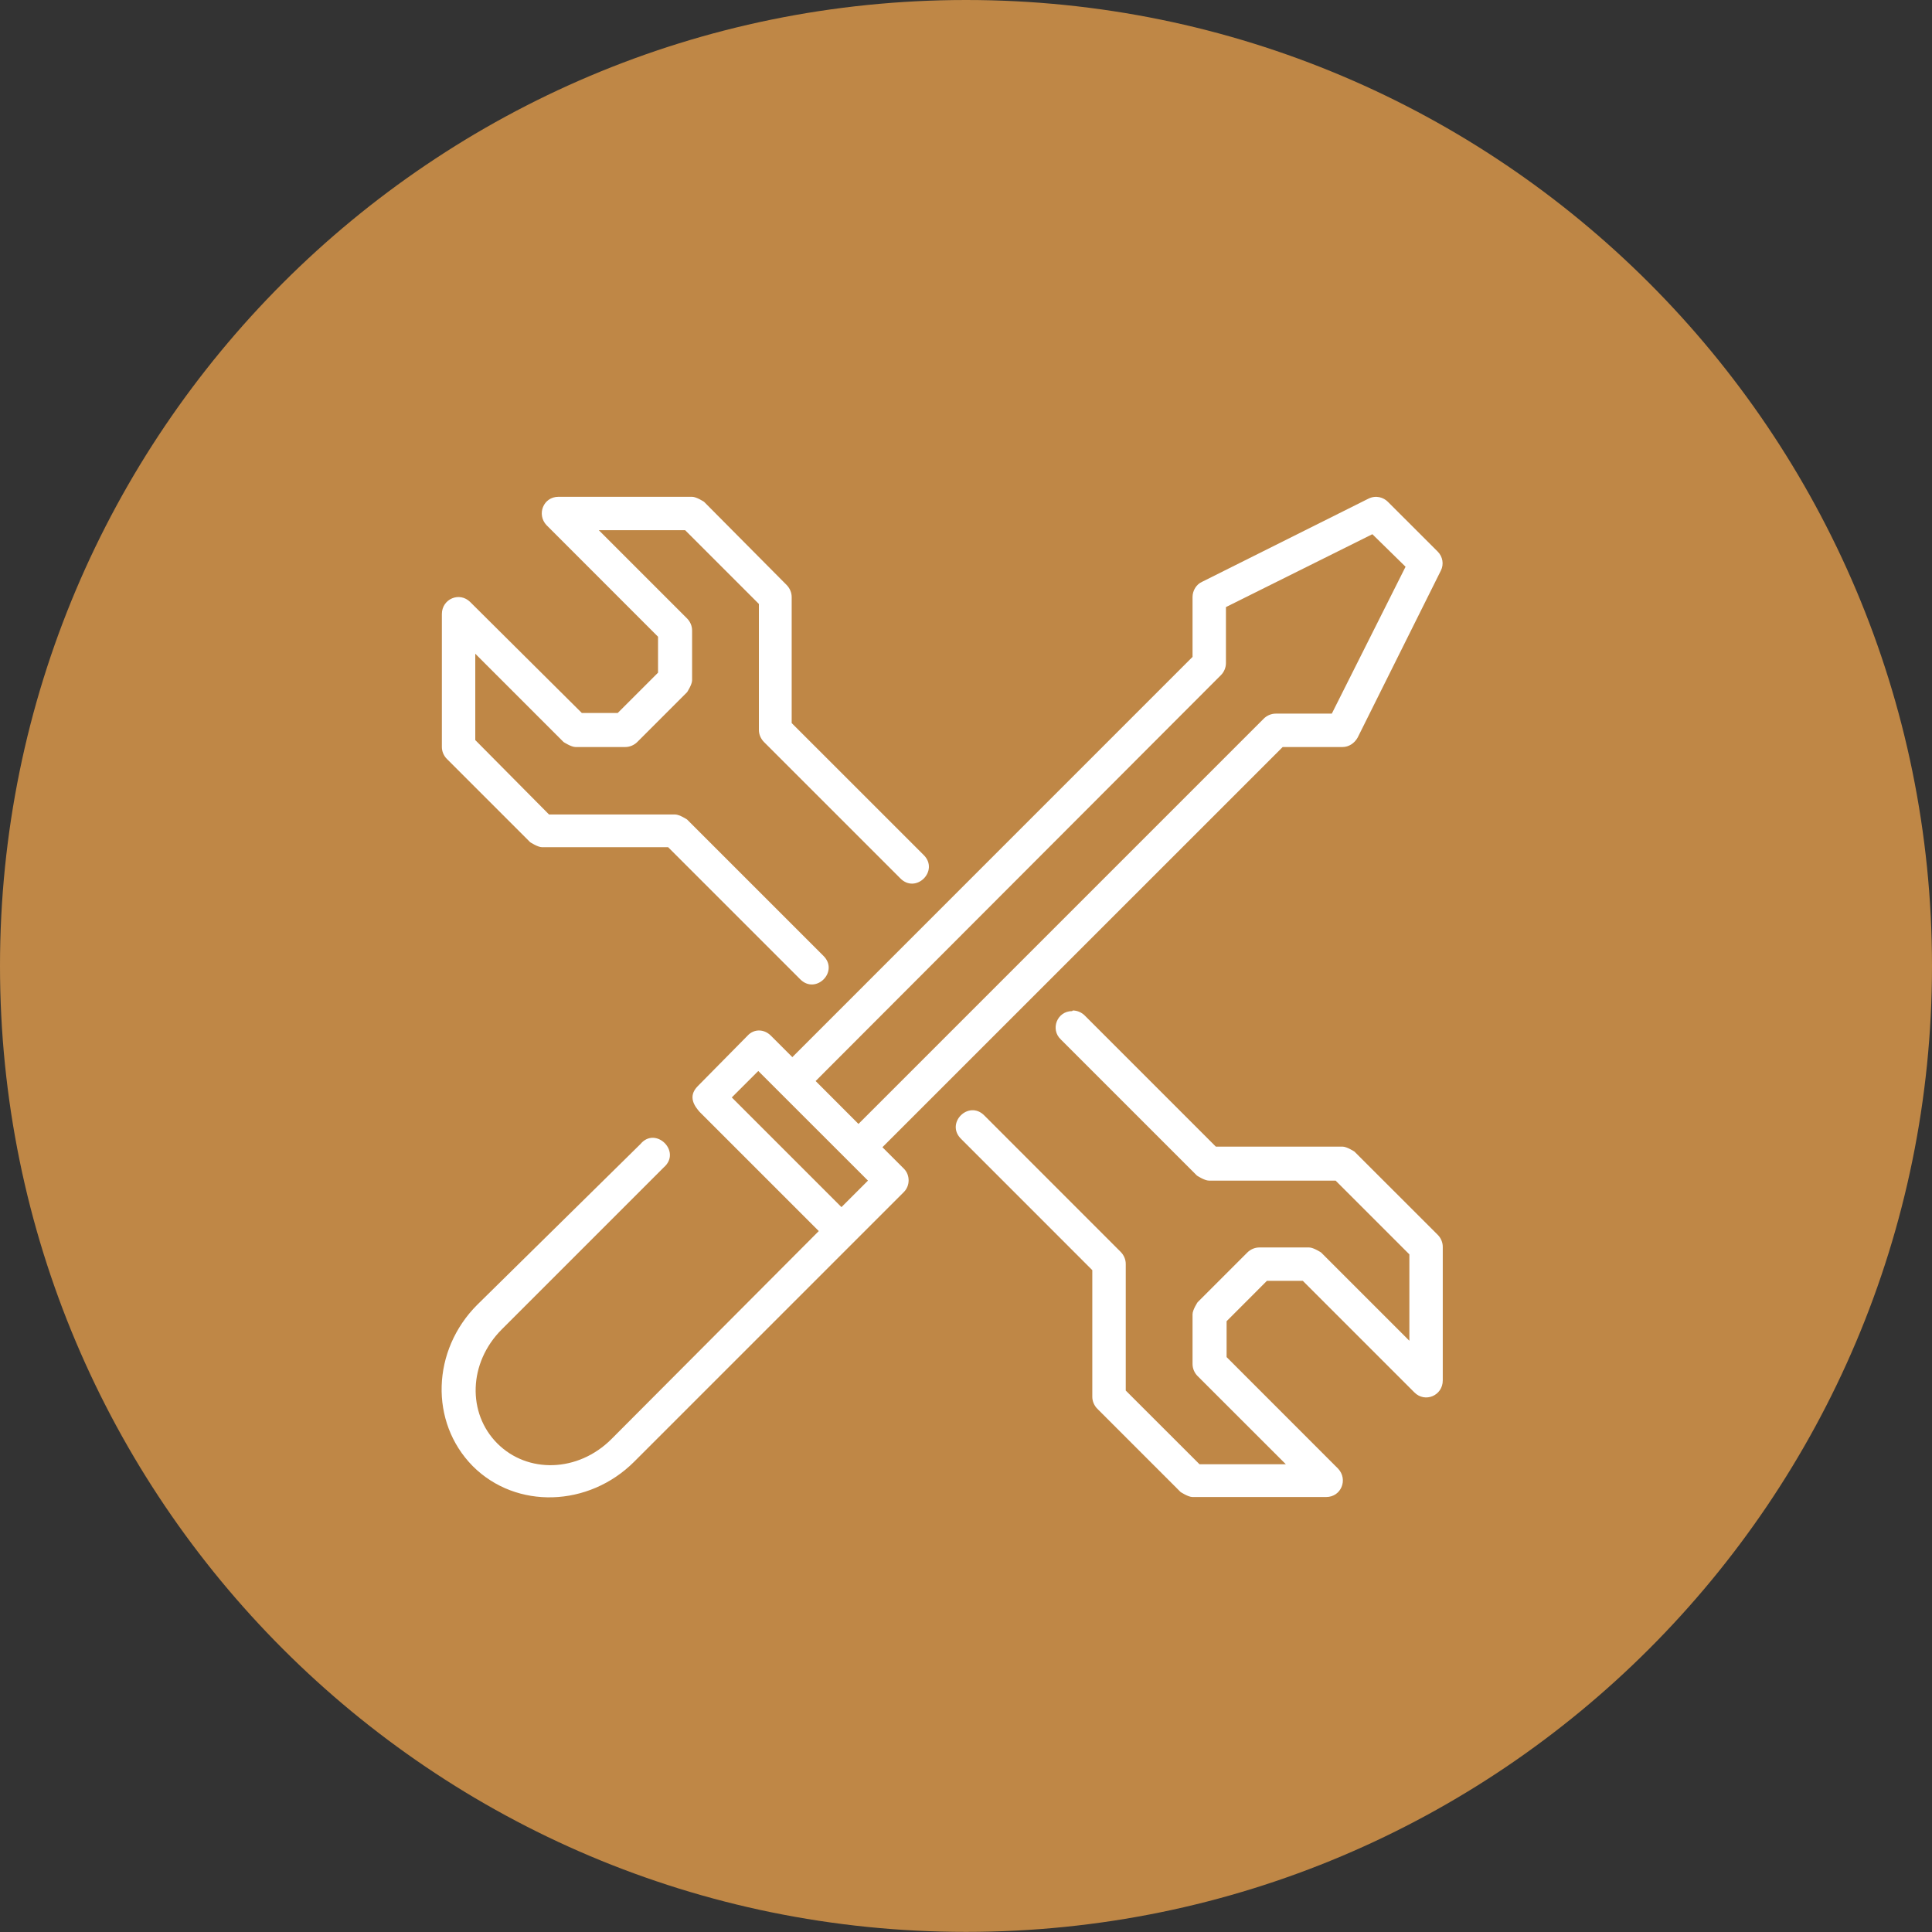
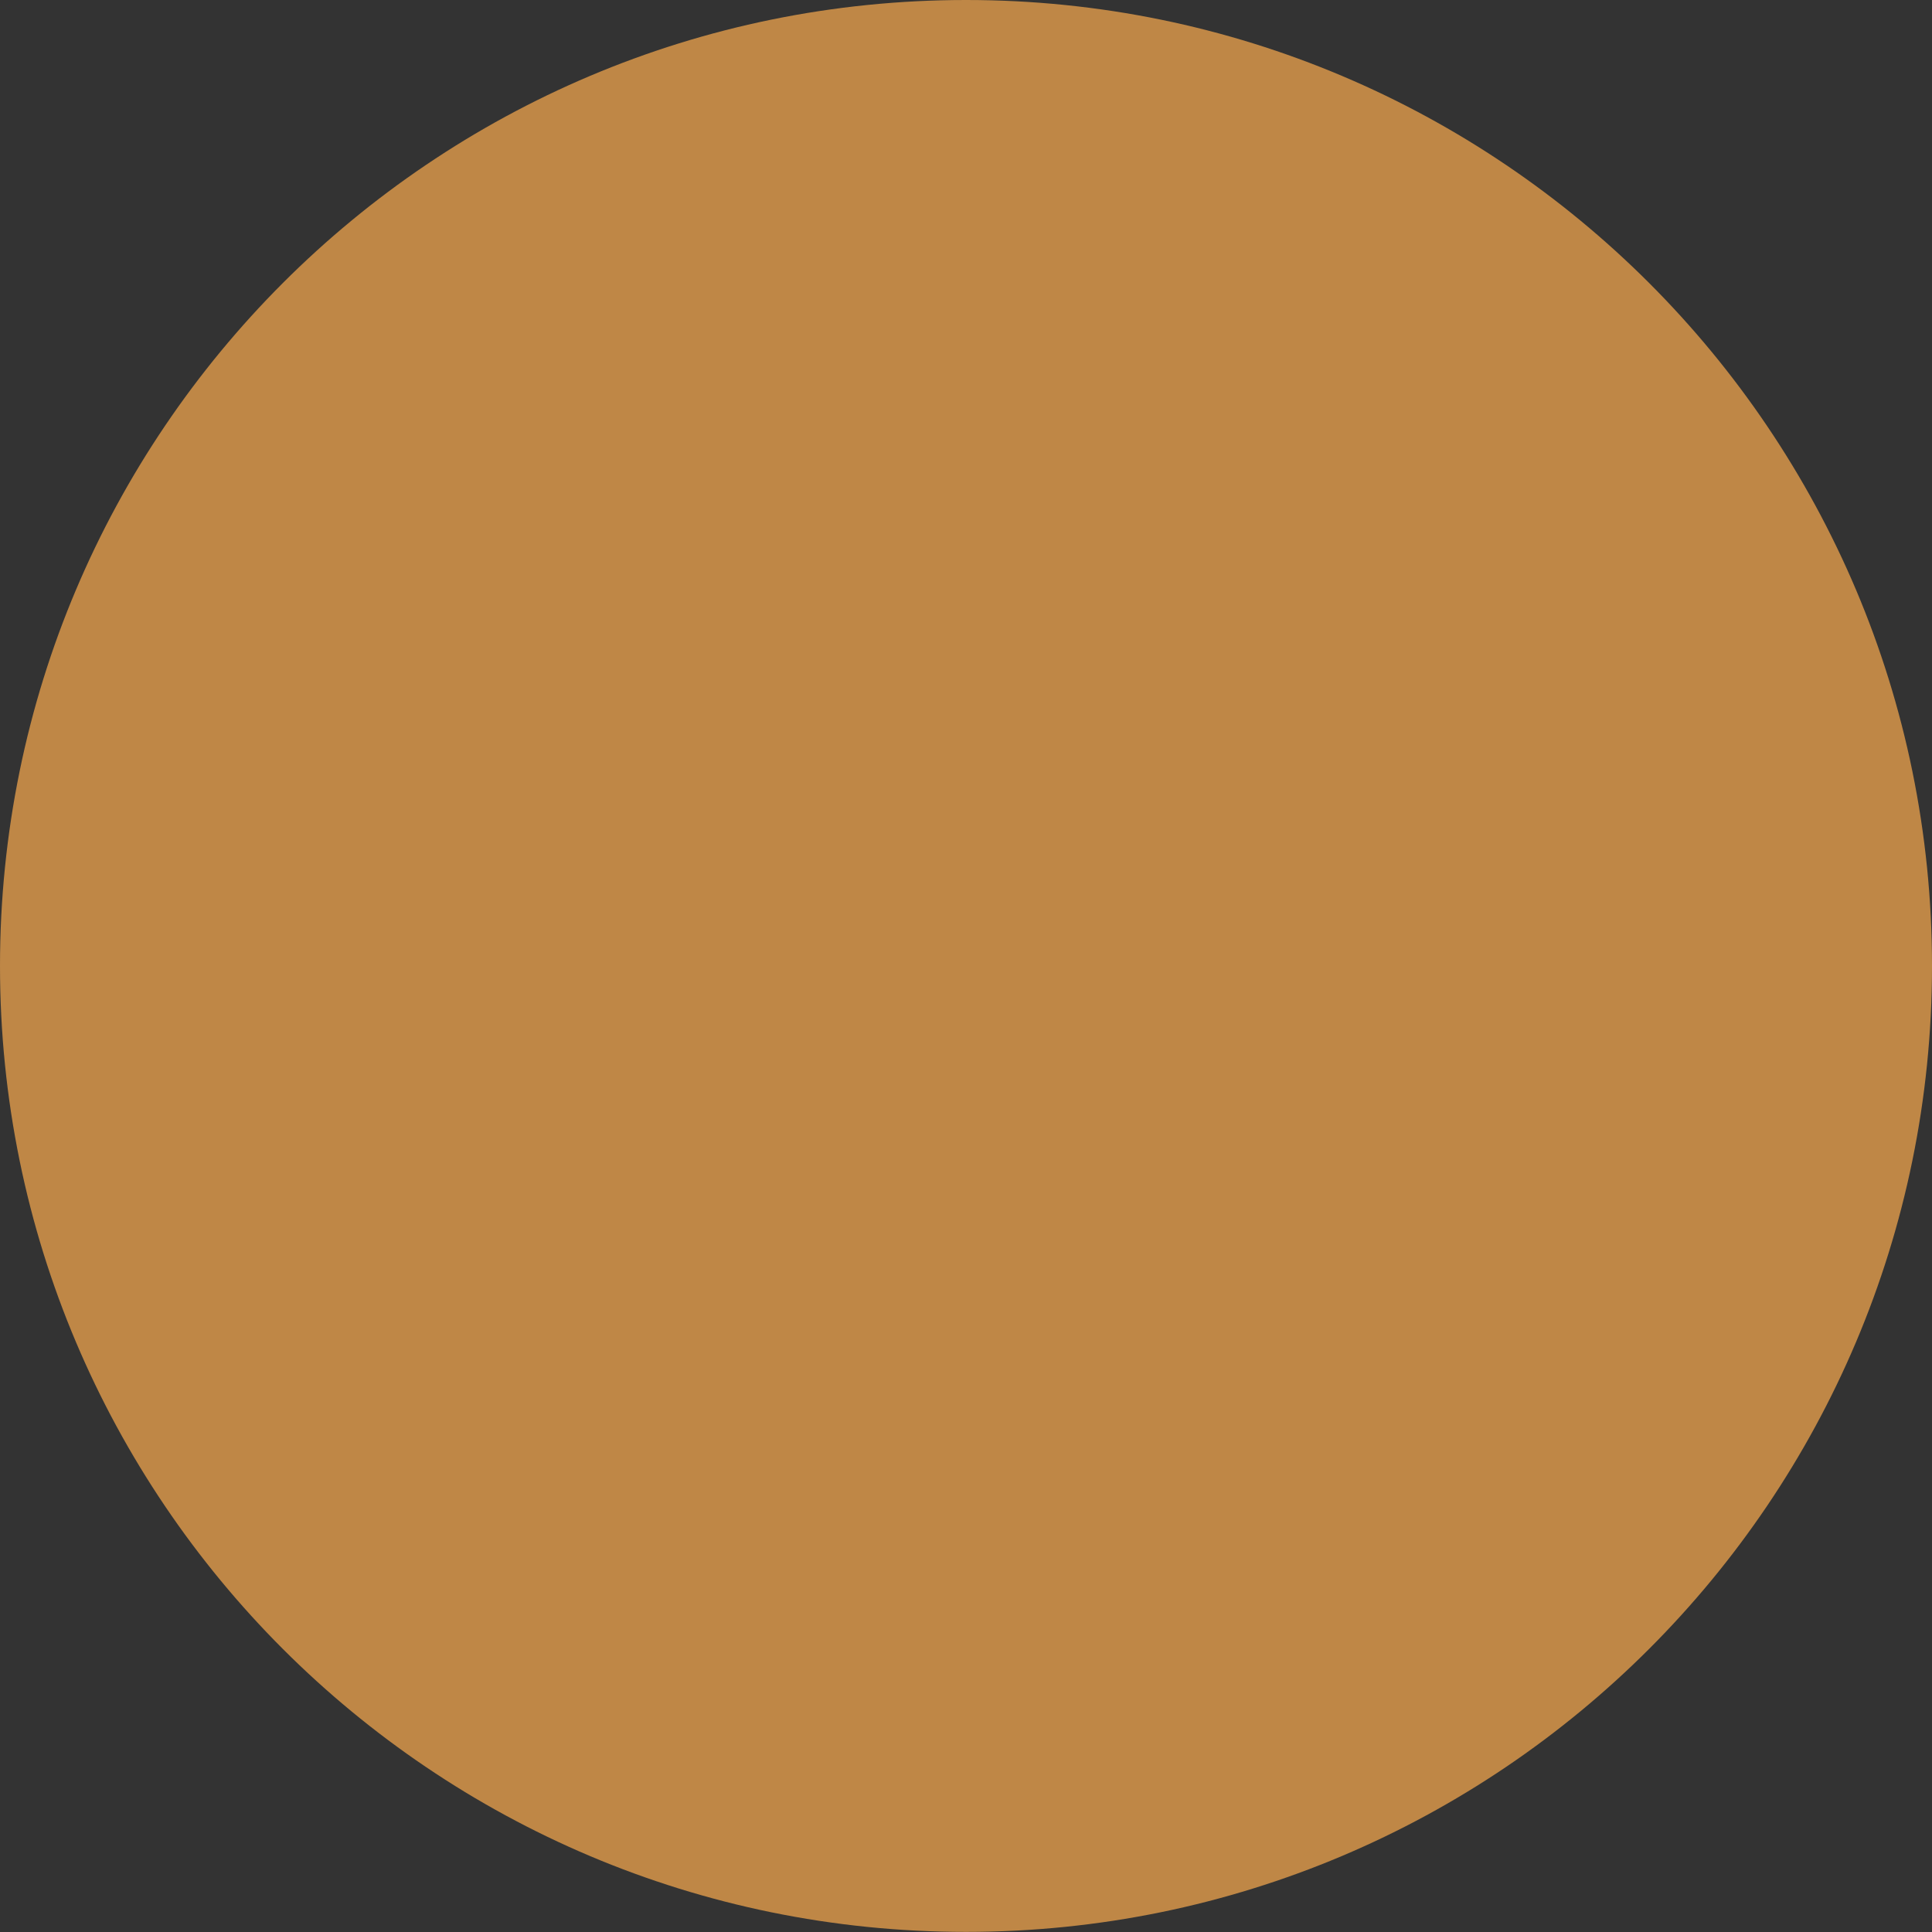
<svg xmlns="http://www.w3.org/2000/svg" width="35" height="35" viewBox="0 0 35 35" fill="none">
  <rect x="0" y="0" width="35" height="35" fill="#333333" stroke="none" />
  <path d="M35 17.499C35 27.163 27.165 34.998 17.501 34.998C7.835 35 0 27.165 0 17.499C0 7.835 7.835 0 17.501 0C27.165 0 35 7.835 35 17.499Z" fill="#BF8746" />
-   <path d="M24.79 9.034L21.775 10.541C21.672 10.587 21.604 10.701 21.604 10.815V11.9L14.354 19.151L13.965 18.762C13.84 18.637 13.657 18.637 13.543 18.762L12.641 19.676C12.447 19.87 12.595 20.053 12.675 20.144L14.833 22.302L11.077 26.07C10.472 26.675 9.558 26.698 9.01 26.15C8.462 25.602 8.485 24.688 9.09 24.083L12.024 21.149C12.355 20.863 11.876 20.395 11.602 20.726L8.645 23.638C7.823 24.46 7.777 25.762 8.565 26.561C9.353 27.349 10.666 27.303 11.488 26.481L16.375 21.594C16.489 21.48 16.489 21.286 16.375 21.172L15.986 20.783L23.237 13.533H24.321C24.436 13.533 24.538 13.464 24.595 13.362L26.103 10.336C26.16 10.222 26.137 10.085 26.046 9.993L25.143 9.091C25.064 9.011 24.927 8.966 24.79 9.034ZM10.117 9C9.843 9 9.718 9.32 9.901 9.514L11.921 11.535V12.186L11.191 12.916H10.54L8.519 10.907C8.325 10.713 8.005 10.85 8.005 11.124V13.533C8.005 13.613 8.039 13.693 8.097 13.75L9.604 15.257C9.604 15.257 9.741 15.348 9.821 15.348H12.104L14.491 17.735C14.776 18.032 15.21 17.598 14.913 17.312L12.447 14.846C12.447 14.846 12.31 14.755 12.23 14.755H9.946L8.61 13.407V11.843L10.209 13.442C10.209 13.442 10.346 13.533 10.426 13.533H11.328C11.408 13.533 11.488 13.499 11.545 13.442L12.447 12.54C12.447 12.54 12.538 12.402 12.538 12.323V11.421C12.538 11.341 12.504 11.261 12.447 11.204L10.848 9.605H12.412L13.748 10.941V13.225C13.748 13.305 13.783 13.384 13.84 13.442L16.306 15.908C16.591 16.205 17.025 15.771 16.729 15.485L14.342 13.099V10.815C14.342 10.736 14.308 10.656 14.251 10.598L12.755 9.091C12.755 9.091 12.618 9 12.538 9H10.117ZM24.858 9.674L25.463 10.267L24.127 12.928H23.111C23.031 12.928 22.951 12.962 22.894 13.019L15.552 20.361L14.776 19.584L22.118 12.231C22.175 12.174 22.209 12.094 22.209 12.014V10.998L24.869 9.674H24.858ZM19.423 18.317C19.149 18.317 19.023 18.648 19.218 18.831L21.684 21.297C21.684 21.297 21.821 21.388 21.901 21.388H24.196L25.532 22.724V24.289L23.933 22.69C23.933 22.69 23.796 22.599 23.716 22.599H22.814C22.734 22.599 22.654 22.633 22.597 22.69L21.695 23.592C21.695 23.592 21.604 23.729 21.604 23.809V24.711C21.604 24.791 21.638 24.871 21.695 24.928L23.294 26.526H21.73L20.394 25.191V22.896C20.394 22.816 20.359 22.736 20.302 22.679L17.836 20.212C17.551 19.916 17.117 20.349 17.414 20.635L19.788 23.01V25.305C19.788 25.385 19.823 25.465 19.88 25.522L21.387 27.029C21.387 27.029 21.524 27.12 21.604 27.12H24.024C24.299 27.12 24.424 26.8 24.241 26.606L22.221 24.585V23.935L22.951 23.204H23.602L25.623 25.225C25.817 25.419 26.137 25.282 26.137 25.008V22.587C26.137 22.507 26.103 22.427 26.046 22.37L24.538 20.863C24.538 20.863 24.401 20.772 24.321 20.772H22.026L19.651 18.397C19.594 18.34 19.515 18.306 19.434 18.306L19.423 18.317ZM13.737 19.402L15.724 21.388L15.244 21.868L13.257 19.881L13.737 19.402Z" fill="white" />
</svg>